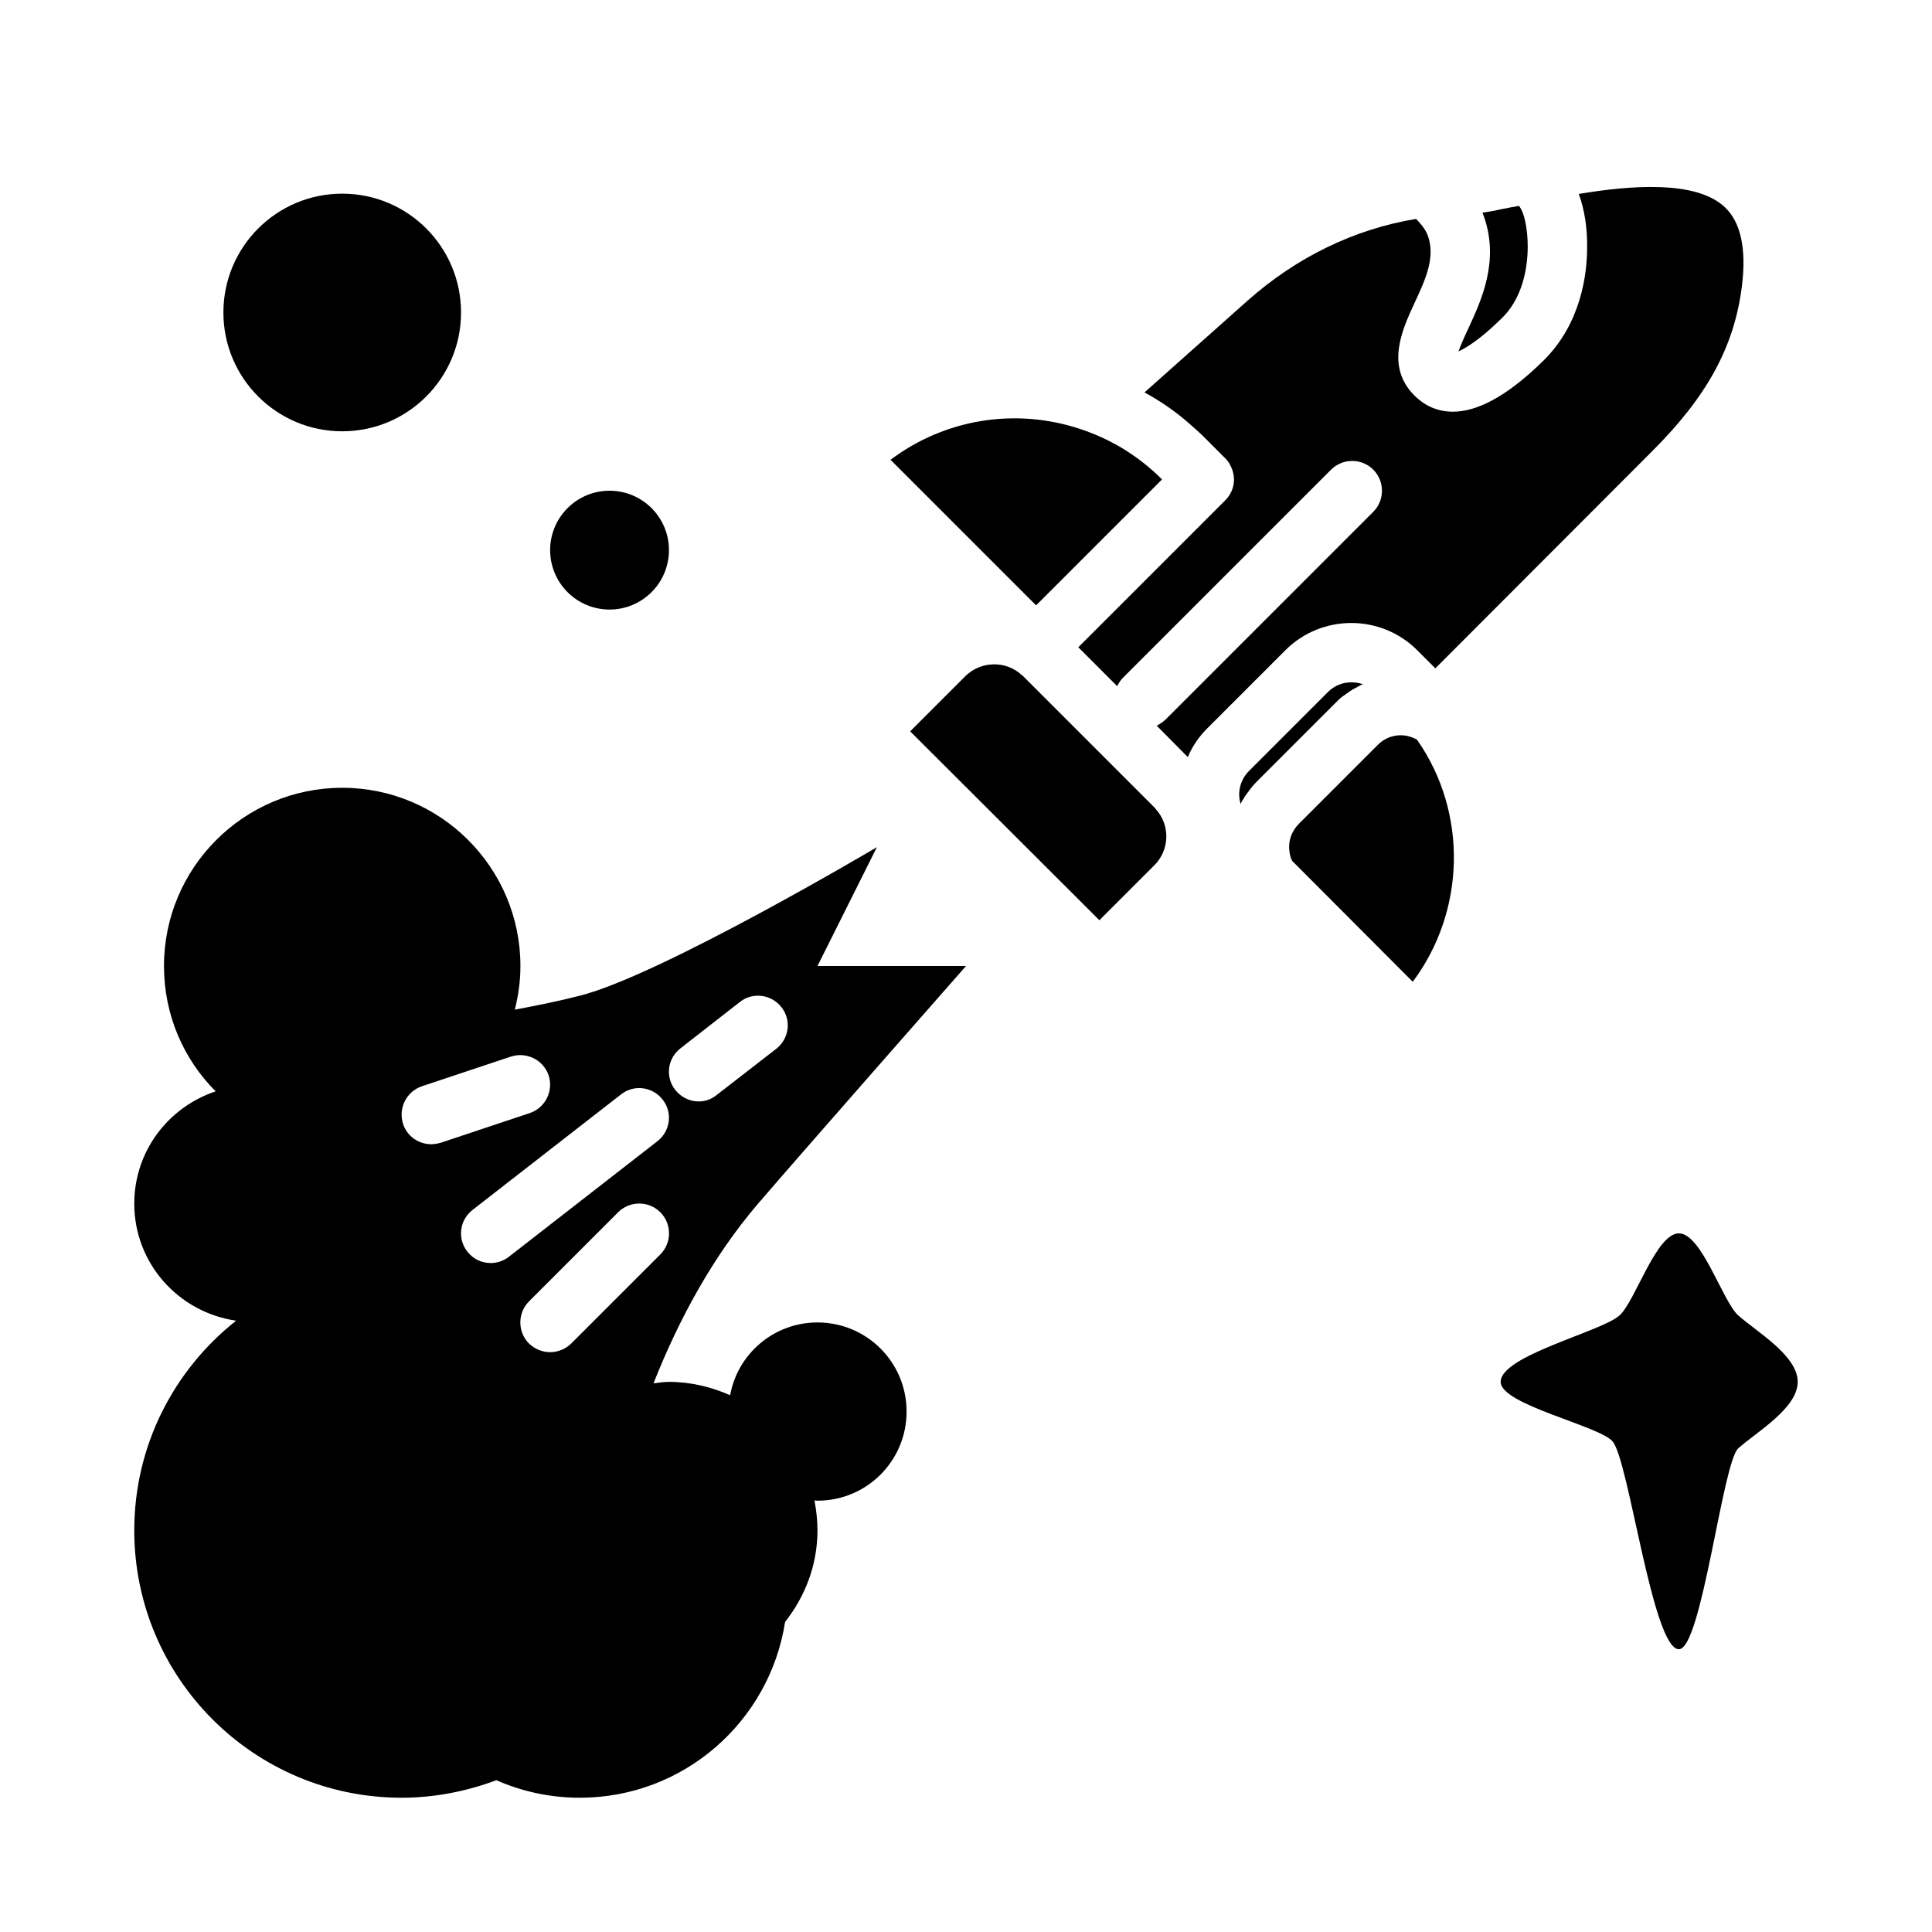
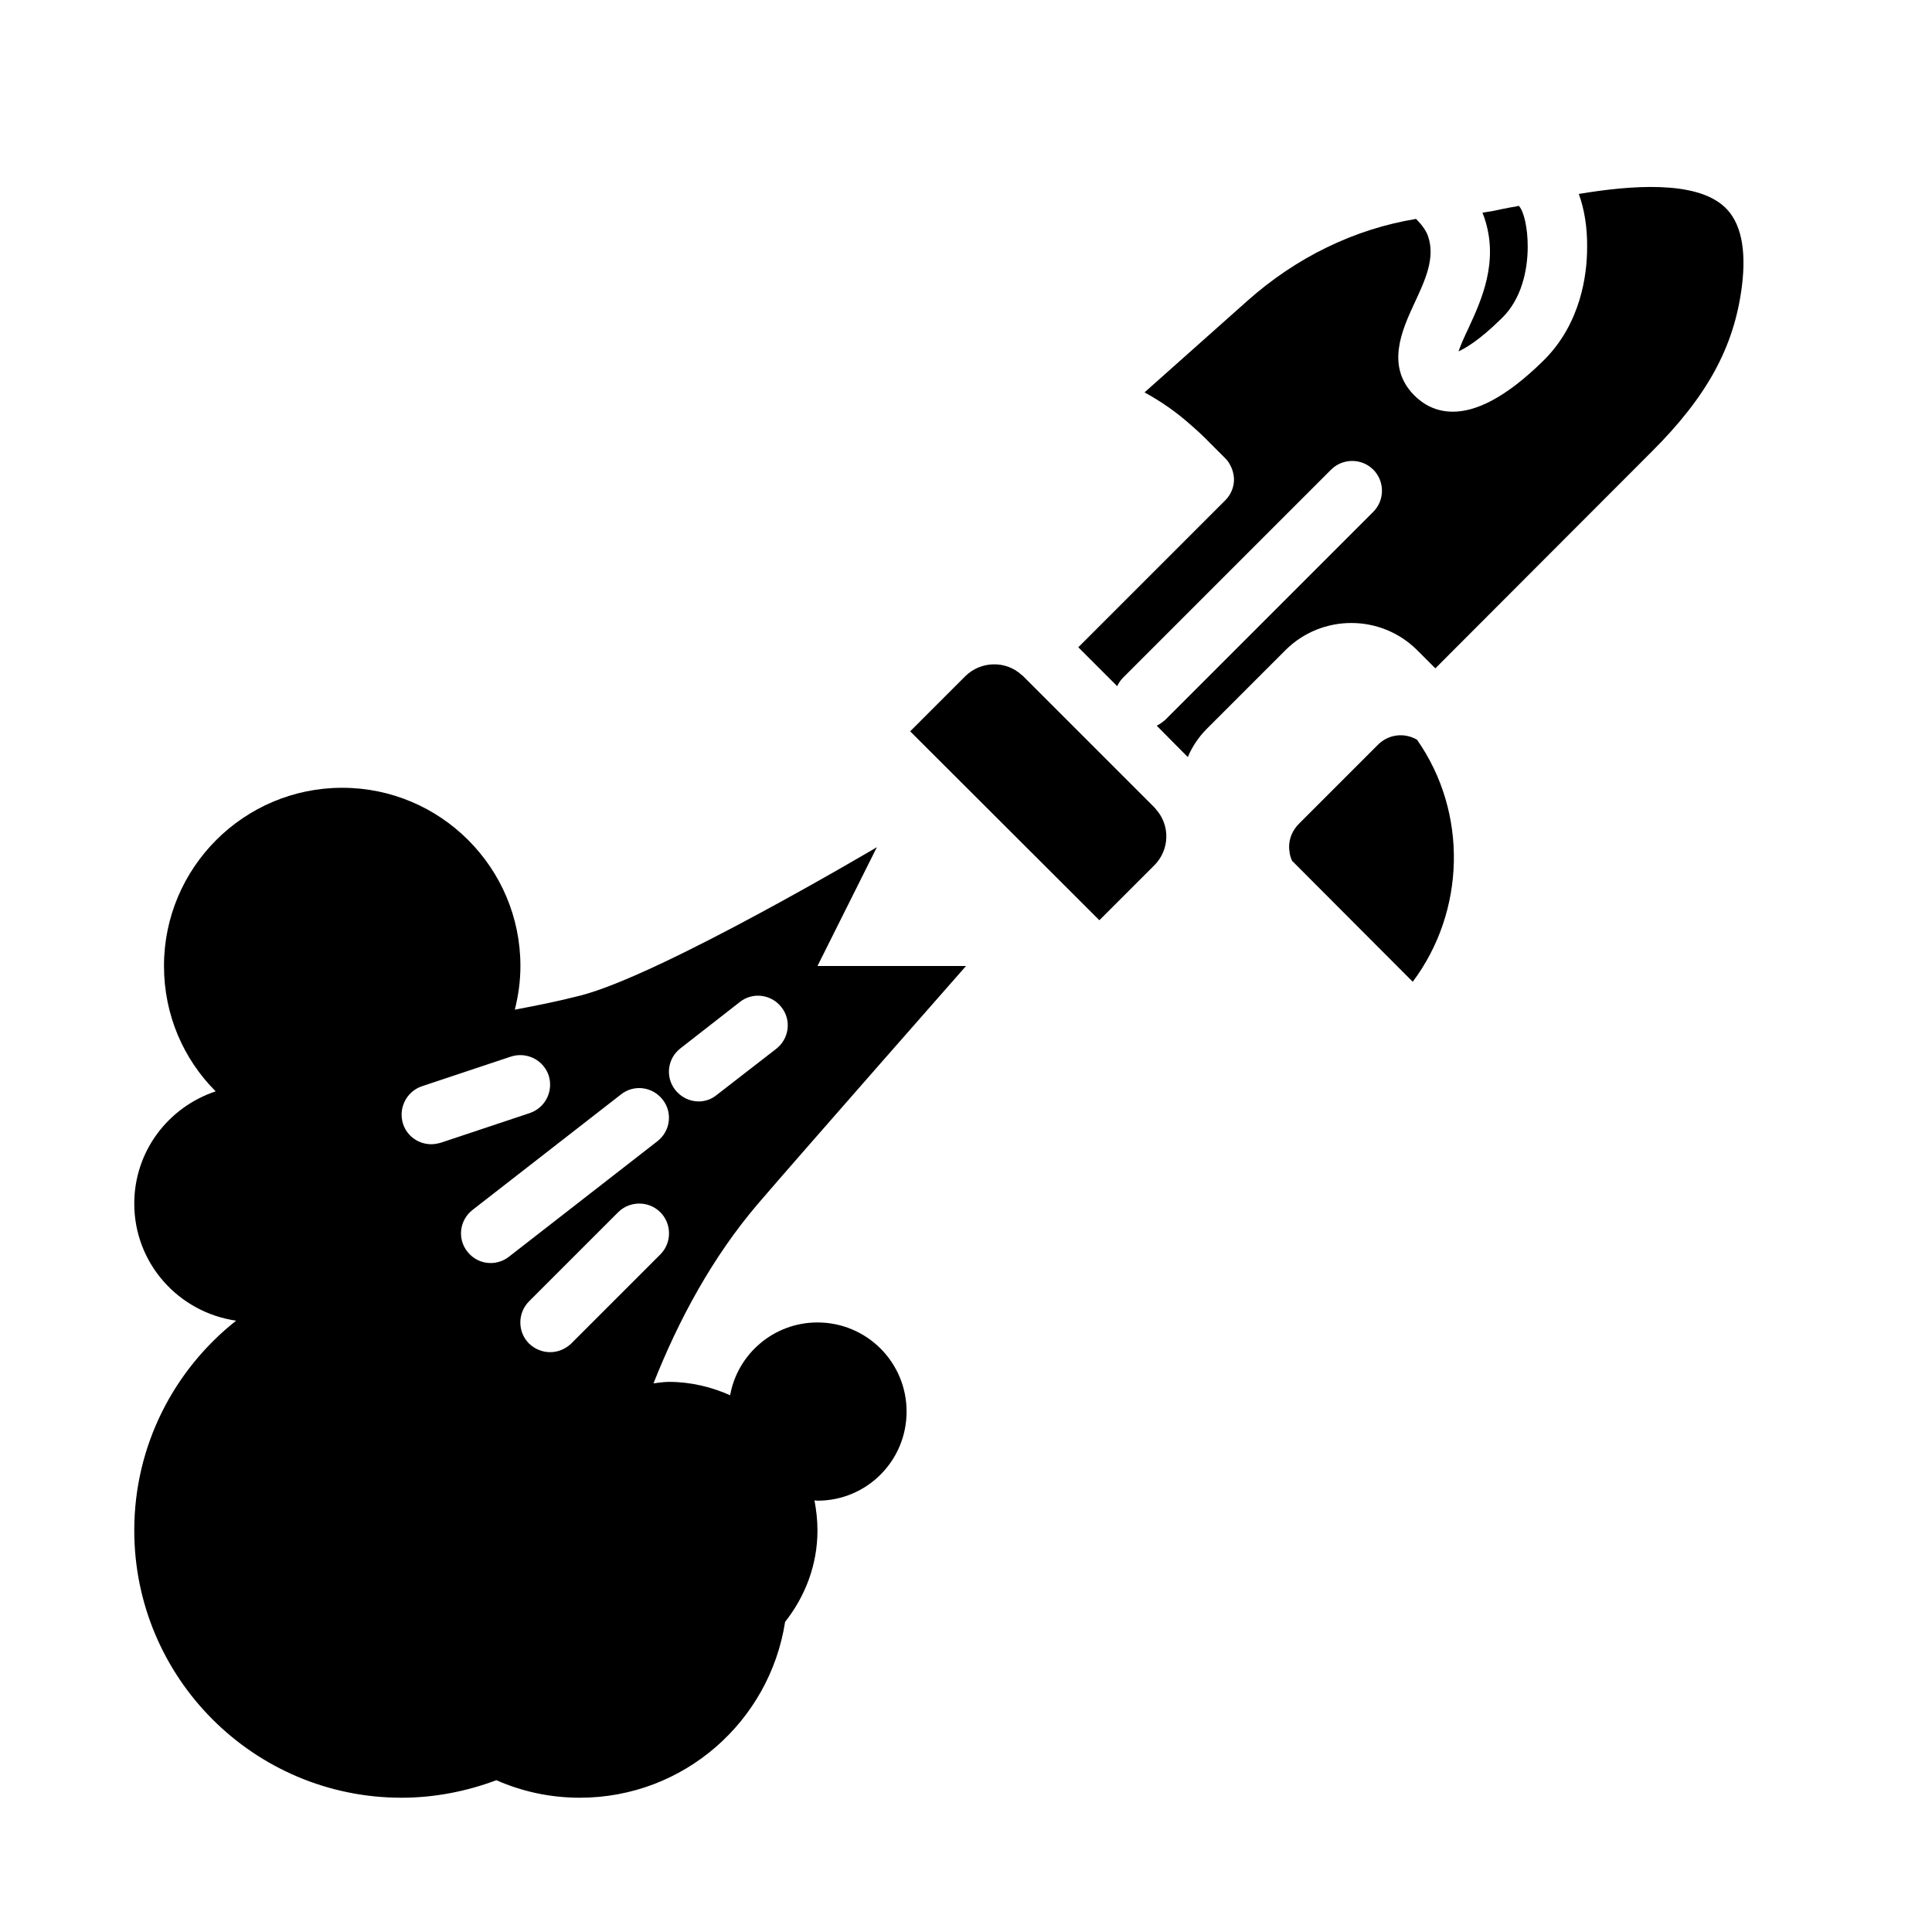
<svg xmlns="http://www.w3.org/2000/svg" fill="#000000" width="800px" height="800px" version="1.1" viewBox="144 144 512 512">
  <g>
-     <path d="m604.67 492.61c-4.18-3.738-9.699-21.758-15.746-21.758s-11.562 18.02-15.742 21.758c-4.832 4.32-31.488 10.613-31.488 17.602 0 6.047 25.891 11.562 29.629 15.742 4.32 4.832 10.613 55.105 17.602 55.105 6.047 0 11.562-49.508 15.742-53.246 4.832-4.32 15.742-10.613 15.742-17.602 0.004-6.992-10.906-13.281-15.738-17.602z" />
    <path d="m519.5 316.24 4.879 4.879 57.23-57.309c14.801-14.719 21.965-27.867 24.008-43.926 1.258-9.996-0.316-17.082-4.566-21.02-7.637-7.164-25.031-5.746-38.652-3.465 1.496 4.094 2.281 8.973 2.203 14.25 0 6.926-1.574 20.074-11.57 29.914-10.312 10.156-18.105 13.539-24.008 13.539-4.488 0-7.793-1.891-10.234-4.328-7.637-7.715-3.227-17.32 0-24.324 2.914-6.219 5.59-12.043 3.699-17.711-0.473-1.496-1.574-3.07-3.227-4.723-16.297 2.676-31.723 10.156-44.715 21.727l-27.238 24.246c4.328 2.363 8.422 5.195 12.121 8.5 1.258 1.102 2.519 2.203 3.699 3.387l5.59 5.59c0.551 0.551 1.023 1.18 1.34 1.891 0.395 0.707 0.629 1.418 0.789 2.203 0.551 2.441-0.234 5.117-2.125 7.008l-38.965 38.965 10.312 10.312c0.395-0.867 0.945-1.652 1.574-2.281l55.105-55.105c3.07-3.07 8.109-3.07 11.18 0 3.07 3.07 3.07 8.109 0 11.18l-55.105 55.105c-0.707 0.629-1.496 1.18-2.281 1.574l8.188 8.266h0.078c1.102-2.676 2.832-5.273 5.039-7.477l20.859-20.859c9.602-9.531 25.188-9.531 34.793-0.008z" />
-     <path d="m499.74 328.6c0.551-0.395 1.102-0.789 1.574-1.102 0.707-0.551 1.574-1.023 2.363-1.418 0.156-0.078 0.234-0.156 0.395-0.234 0.473-0.234 0.867-0.473 1.34-0.629-0.078 0-0.234 0-0.316 0.078-0.945-0.316-1.969-0.473-2.992-0.473-2.281 0-4.488 0.867-6.219 2.598l-20.859 20.859c-2.363 2.363-3.148 5.668-2.281 8.66v0.156c0.156-0.316 0.316-0.629 0.473-0.945l0.078-0.078c0.395-0.707 0.867-1.418 1.418-2.125 0.707-1.023 1.496-1.969 2.363-2.832l20.859-20.859c0.621-0.633 1.172-1.184 1.805-1.656z" />
    <path d="m519.57 340.02h-0.078c-3.387-1.969-7.637-1.418-10.391 1.418l-20.859 20.859c-0.867 0.867-1.496 1.812-1.969 2.914-0.551 1.34-0.789 2.914-0.551 4.41 0.078 0.867 0.316 1.73 0.707 2.519l0.078 0.078 31.883 31.961c13.934-18.578 14.719-44.715 1.18-64.078z" />
-     <path d="m451.95 271.05c-6.141-6.141-13.305-10.547-21.492-13.305-17.398-5.824-36.133-2.676-50.461 8.109l38.574 38.574z" />
    <path d="m548.86 209.34c0-5.039-1.023-9.289-2.281-10.707 0-0.078-0.078-0.078-0.078-0.078-0.707 0.156-1.418 0.316-2.125 0.395-1.652 0.316-3.227 0.629-4.644 0.945l-2.836 0.469v0.078c0.156 0.473 0.316 0.789 0.473 1.258 3.938 11.652-0.789 21.883-4.25 29.363-0.867 1.812-2.047 4.41-2.598 6.062 1.496-0.707 5.195-2.598 11.492-8.816 5.195-5.035 6.848-12.672 6.848-18.969z" />
    <path d="m449.91 357.96-34.793-34.793c-0.156-0.156-0.234-0.234-0.395-0.316-4.172-3.856-10.785-3.699-14.879 0.316l-14.641 14.641 50.145 50.066 14.562-14.562c4.094-4.094 4.25-10.629 0.395-14.879-0.078-0.156-0.234-0.312-0.395-0.473z" />
    <path d="m400 400h-39.359l15.742-31.488s-57.387 34.008-78.719 39.359c-6.141 1.574-11.809 2.676-17.238 3.699 0.941-3.699 1.492-7.559 1.492-11.57 0-26.055-21.176-47.23-47.23-47.23s-47.23 21.176-47.23 47.23c0 12.988 5.195 24.719 13.699 33.219-12.523 4.172-21.574 15.824-21.574 29.758 0 15.824 11.73 28.812 27 31.016-16.453 12.988-27 33.062-27 55.574 0 39.125 31.723 70.848 70.848 70.848 8.816 0 17.32-1.73 25.113-4.644 6.769 2.992 14.246 4.644 22.121 4.644 27.551 0 50.301-20.23 54.395-46.602 5.273-6.691 8.578-15.035 8.578-24.246 0-2.754-0.316-5.352-0.789-7.949 0.234 0 0.473 0.078 0.789 0.078 13.066 0 23.617-10.547 23.617-23.617 0-13.066-10.547-23.617-23.617-23.617-11.57 0-21.176 8.344-23.145 19.285-4.957-2.199-10.469-3.539-16.215-3.539-1.418 0-2.754 0.234-4.094 0.395 6.691-16.926 15.668-33.535 27.711-47.625 10.312-12.047 55.105-62.977 55.105-62.977zm-144.22 31.879 23.617-7.871c4.172-1.34 8.582 0.867 9.996 4.961 1.34 4.172-0.867 8.582-4.961 9.996l-23.617 7.871c-0.859 0.238-1.727 0.395-2.516 0.395-3.305 0-6.375-2.047-7.477-5.352-1.34-4.172 0.867-8.582 4.957-10zm13.465 32.75 39.359-30.621c3.387-2.676 8.344-2.047 11.02 1.418 2.676 3.387 2.047 8.344-1.418 11.02l-39.359 30.621c-1.418 1.102-3.148 1.652-4.801 1.652-2.363 0-4.644-1.023-6.219-3.07-2.676-3.383-2.047-8.344 1.418-11.02zm20.543 37.707c-2.047 0-4.016-0.789-5.59-2.281-3.07-3.07-3.07-8.109 0-11.18l23.617-23.617c3.07-3.07 8.109-3.07 11.18 0 3.07 3.07 3.07 8.109 0 11.18l-23.617 23.617c-1.574 1.492-3.543 2.281-5.59 2.281zm39.359-66.441c-2.363 0-4.644-1.102-6.219-3.07-2.676-3.465-2.047-8.344 1.418-11.02l15.742-12.281c3.387-2.676 8.344-2.047 11.02 1.418 2.676 3.387 2.047 8.344-1.418 11.02l-15.742 12.203c-1.414 1.18-3.144 1.73-4.801 1.73z" />
-     <path d="m266.18 226.81c0 17.391-14.098 31.488-31.488 31.488s-31.488-14.098-31.488-31.488 14.098-31.488 31.488-31.488 31.488 14.098 31.488 31.488" />
-     <path d="m321.28 289.79c0 8.695-7.047 15.746-15.742 15.746-8.695 0-15.746-7.051-15.746-15.746 0-8.695 7.051-15.742 15.746-15.742 8.695 0 15.742 7.047 15.742 15.742" />
  </g>
</svg>